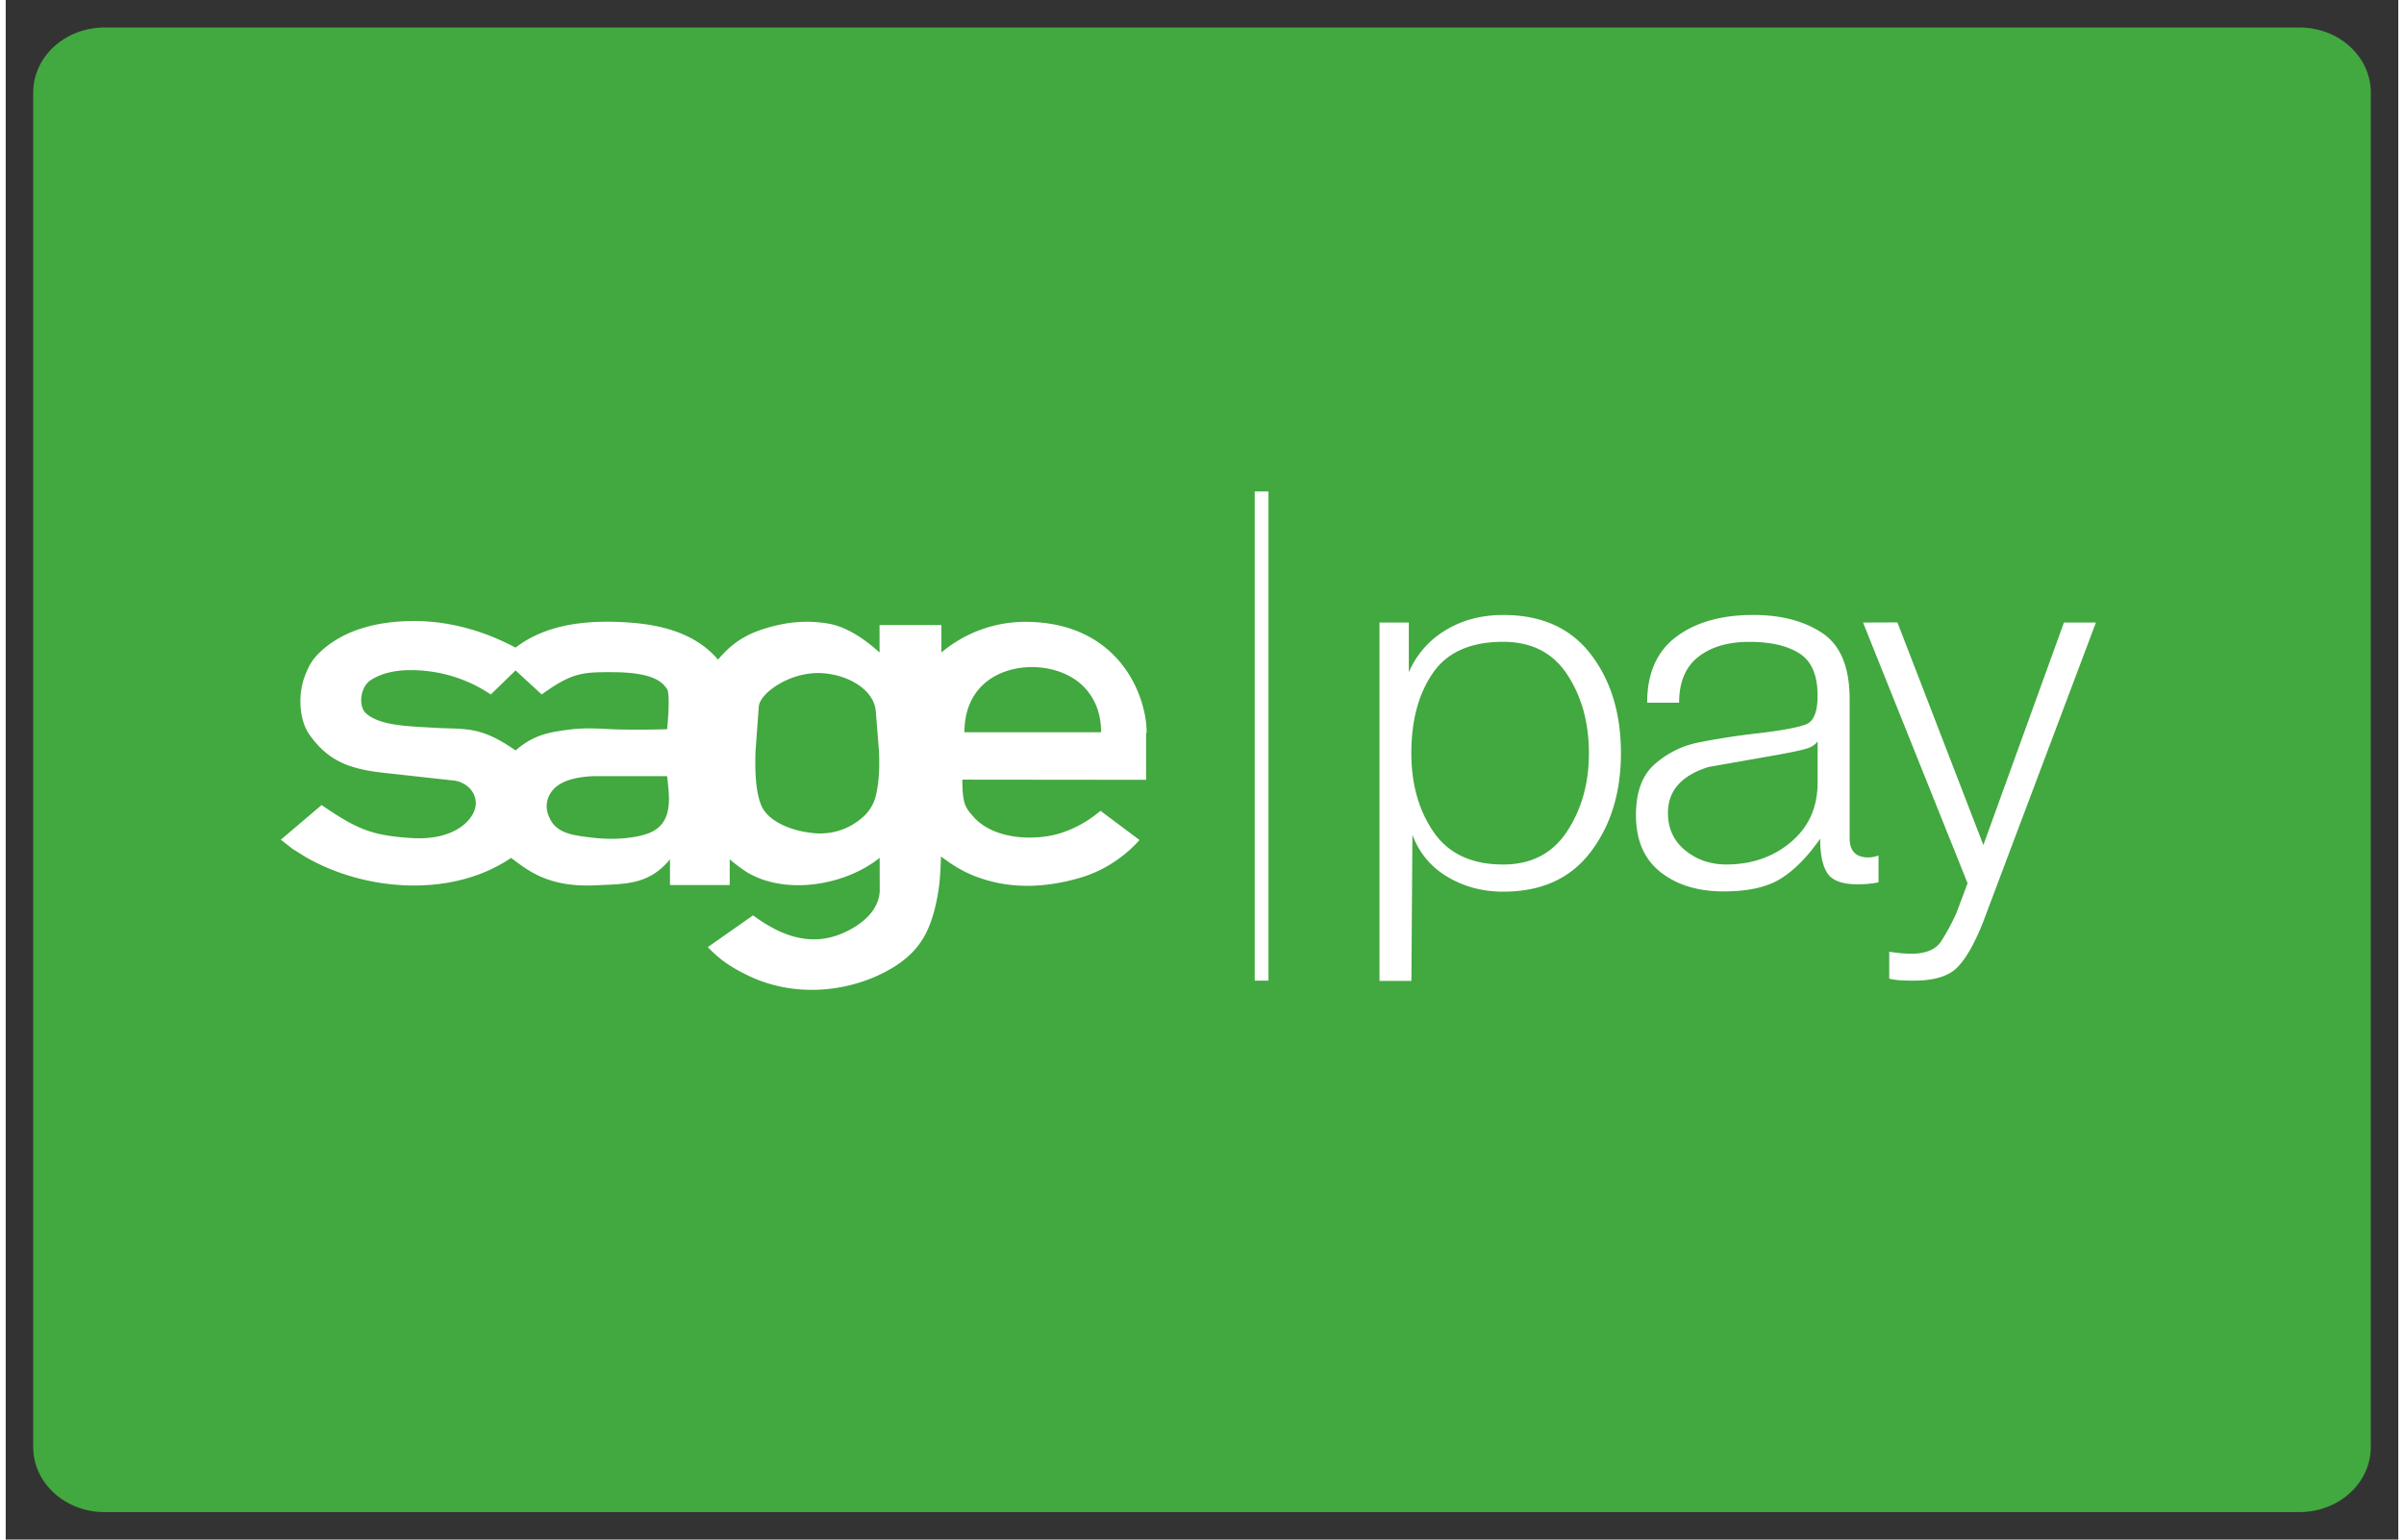
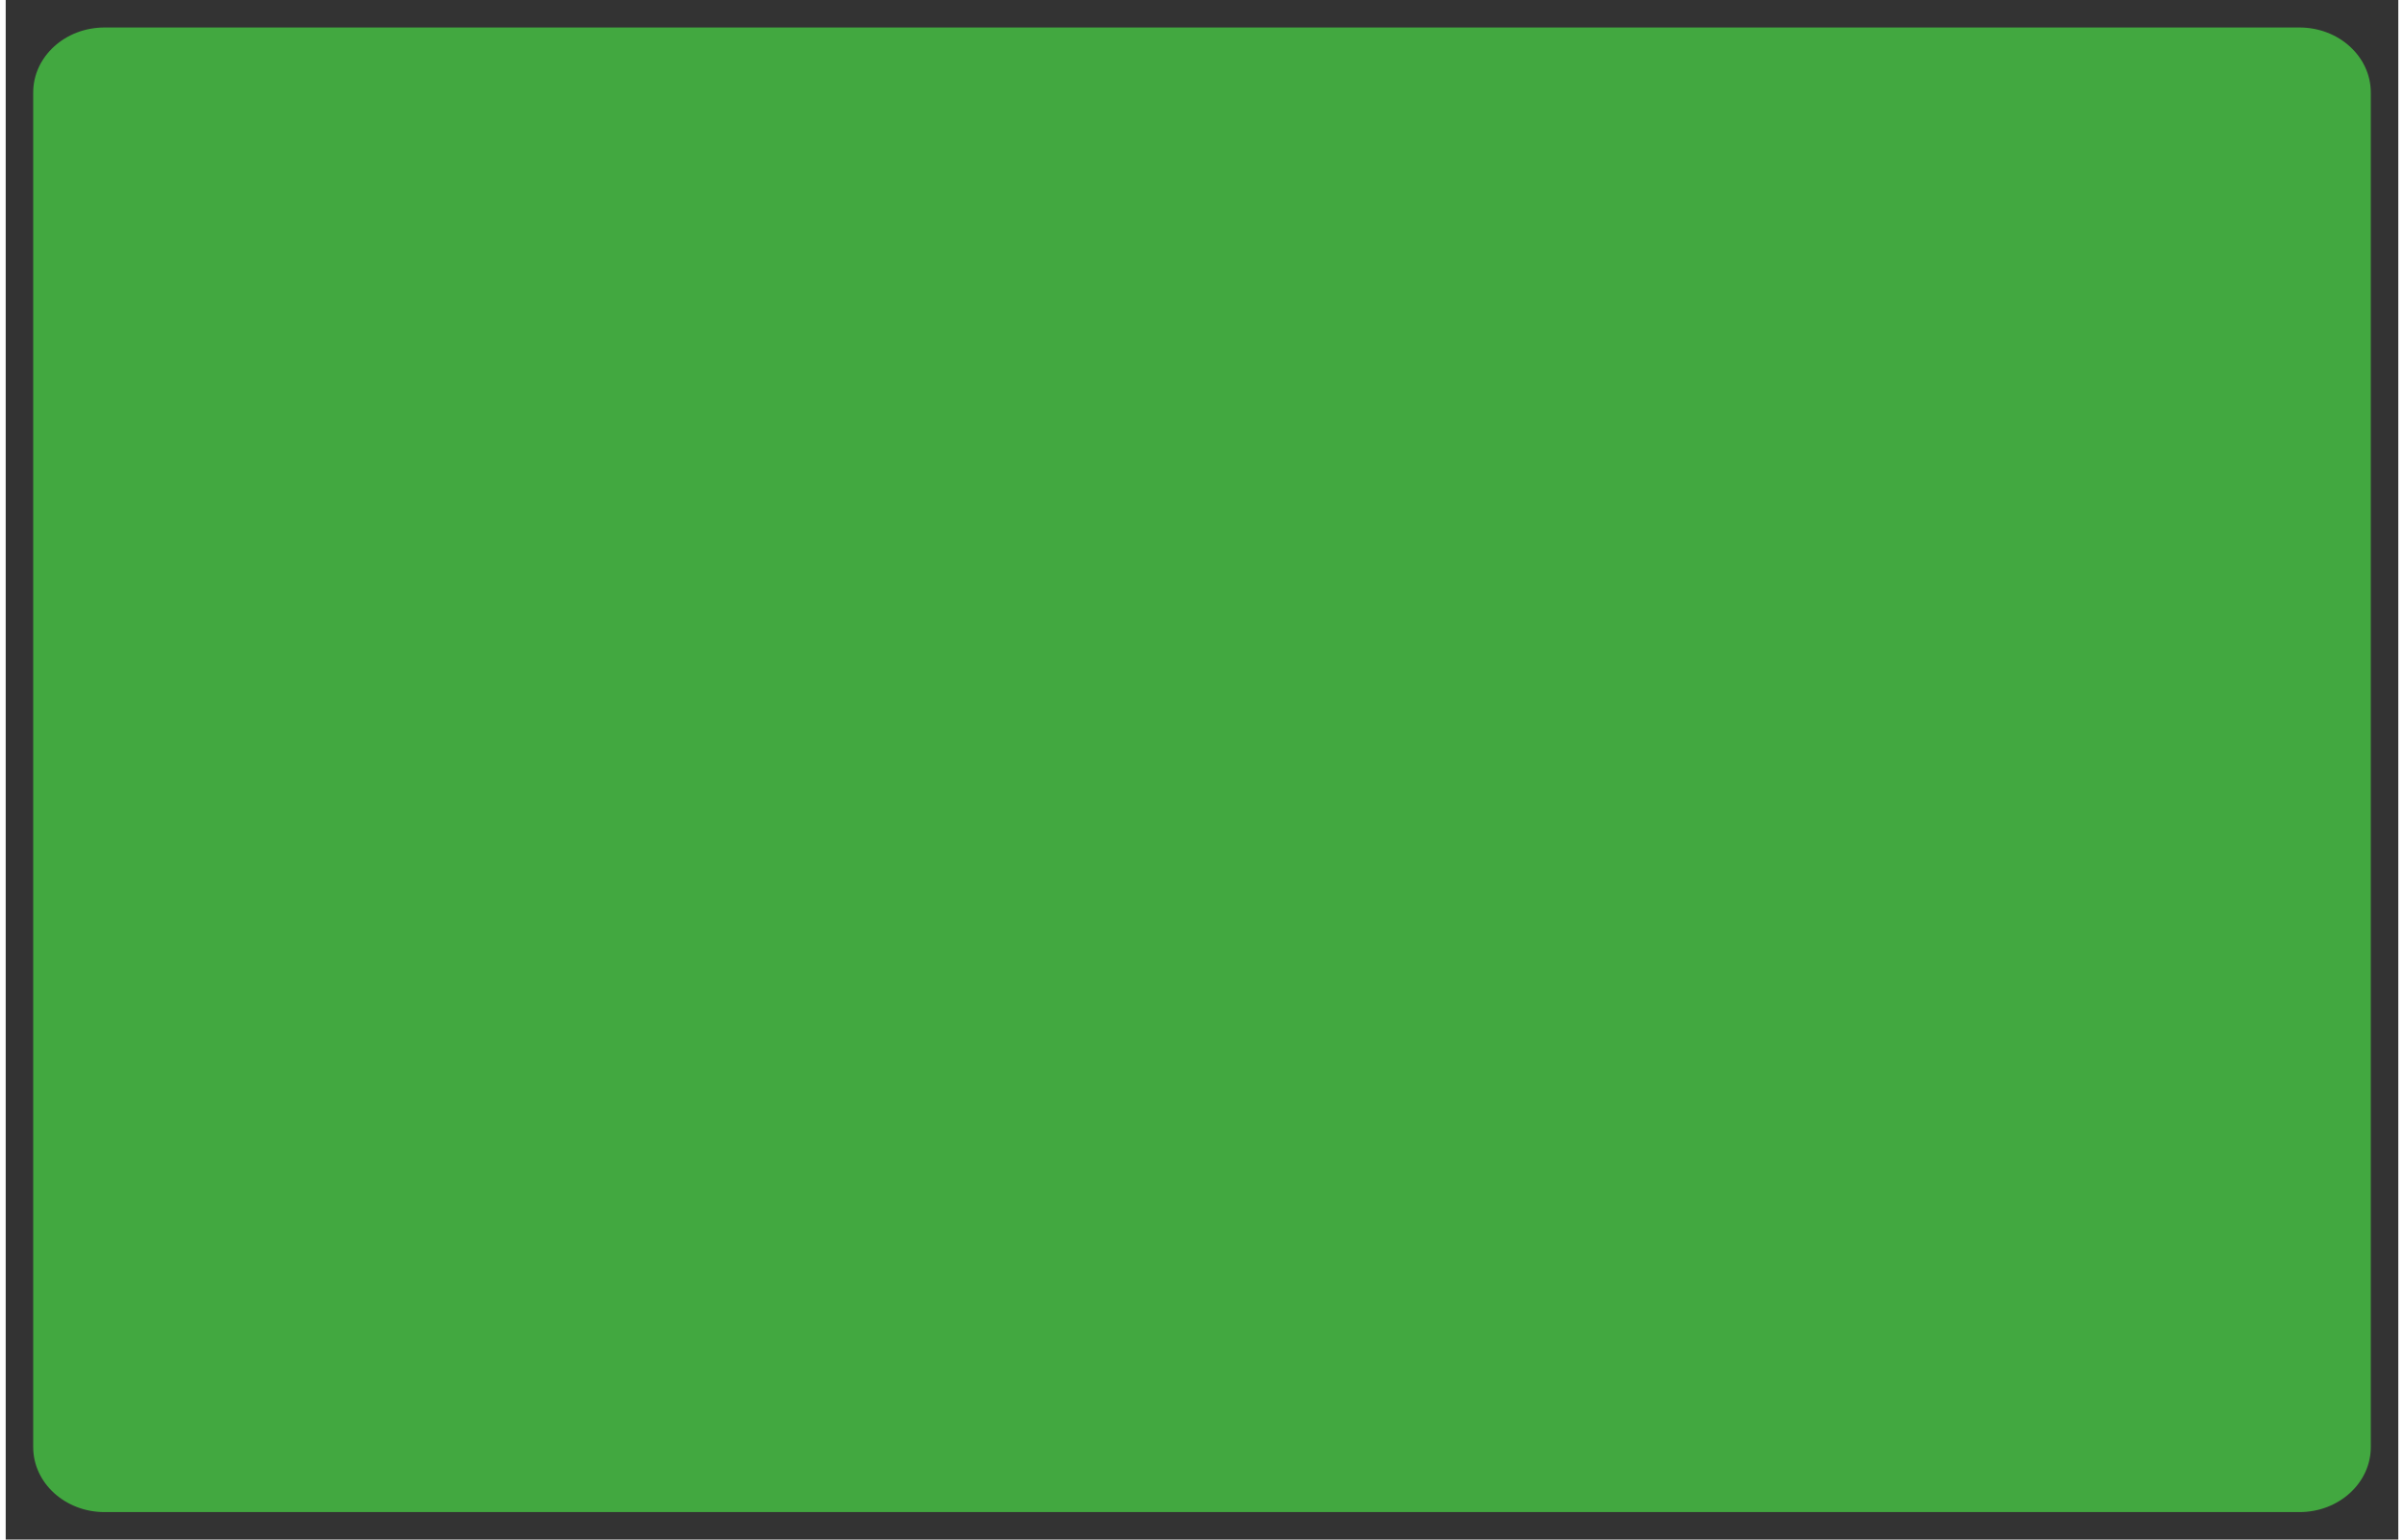
<svg xmlns="http://www.w3.org/2000/svg" height="41" viewBox="0 0 87 56" width="64">
  <rect x="0" y="0" width="87" height="56" fill="#333333" stroke="none" />
  <path d="M86 52.636C86 53.94 84.84 55 83.407 55H3.593C2.16 55 1 53.94 1 52.636V3.365C1 2.06 2.16 1 3.593 1h79.814C84.84 1 86 2.06 86 3.365v49.27z" fill="#42a840" />
  <g fill="#fff">
-     <path d="M41.488 26.66c0-1.406-1.04-4.03-4.402-4.042a4.75 4.75 0 0 0-3.063 1.116v-.998l-2.248-.002v1c-.55-.5-1.22-.95-1.895-1.057-.716-.113-1.433-.08-2.318.2-.736.233-1.206.577-1.66 1.116-.938-1.103-2.422-1.324-3.604-1.37-1.346-.052-2.703.123-3.76.934-1.02-.547-2.307-.977-3.737-.968-1.257.007-2.46.305-3.314 1.078-.308.28-.446.5-.6.896-.302.784-.176 1.7.16 2.162.628.88 1.332 1.224 2.595 1.373l2.708.3c.387.075.744.376.744.823 0 .52-.694 1.377-2.37 1.26-1.396-.095-1.924-.3-3.237-1.198l-1.483 1.26.425.332.517.323h.004c1.496.847 3.388 1.2 5.102.913.84-.142 1.638-.438 2.323-.906.554.397 1.287 1.08 3.06.997 1.116-.053 1.945-.01 2.72-.945v.935h2.172l-.001-.935a6.54 6.54 0 0 0 .583.441c1.38.87 3.573.54 4.87-.495l.003 1.208c-.038.747-.7 1.258-1.376 1.546-1.185.496-2.265.05-3.23-.662L25.53 34.45c.445.467.85.738 1.484 1.043 1.78.855 3.862.564 5.298-.33.947-.6 1.314-1.313 1.543-2.426.12-.592.133-1.024.152-1.542h0l.001-.042.057.042c.458.336.863.584 1.483.782 1 .32 2.14.334 3.4-.015.6-.16 1.113-.42 1.58-.768h0a4.6 4.6 0 0 0 .7-.64l-1.42-1.062c-.48.412-1.197.828-2.013.936-.94.126-2-.054-2.588-.7-.313-.356-.42-.47-.42-1.37l6.68.007V26.66zm-14.222.655l.118-1.616c.025-.266.33-.586.76-.832a2.86 2.86 0 0 1 1.359-.387c.364-.002.737.07 1.067.203.576.233 1.022.65 1.068 1.186l.114 1.42c.028.564.014 1.098-.103 1.615a1.52 1.52 0 0 1-.552.878 2.31 2.31 0 0 1-1.594.531c-.933-.056-1.768-.444-2.015-.987-.207-.458-.25-1.2-.223-2.012zm-3.964 3.02c-.465.153-1.2.23-2 .13-.66-.084-1.287-.133-1.544-.754a.89.89 0 0 1 .106-.936c.34-.452 1.127-.54 1.6-.544h2.586c.07.706.285 1.764-.746 2.103zm-7.68-3.862c-1.037-.058-2-.08-2.508-.515-.3-.25-.24-.973.18-1.233.6-.376 1.33-.363 1.75-.34a5.18 5.18 0 0 1 2.596.876l.9-.876.95.876c1.1-.8 1.5-.813 2.534-.812 1.412.001 1.818.3 2.025.615.13.206.002 1.46.002 1.46s-1.248.04-2.147-.006c-.714-.038-1.114-.04-1.833.082-.643.1-1.084.308-1.532.697 0 0-.383-.28-.8-.48-.76-.366-1.303-.298-2.116-.343zm19.24.162c0-.565.142-1.018.374-1.37.464-.702 1.292-1.003 2.087-1 .784.001 1.6.297 2.07.94.27.363.438.836.438 1.43h-4.97zm19.59-3.29c-1.18 0-2.033.377-2.555 1.132s-.785 1.727-.785 2.917c0 1.13.27 2.086.813 2.873s1.384 1.178 2.527 1.178c1.02 0 1.795-.4 2.324-1.206s.793-1.75.793-2.844c0-1.104-.262-2.055-.784-2.853s-1.3-1.197-2.333-1.197zm-4.5-.7h1.068v1.808a3.28 3.28 0 0 1 1.339-1.531c.608-.37 1.307-.553 2.094-.553 1.4 0 2.45.476 3.182 1.427s1.098 2.15 1.098 3.6c0 1.437-.37 2.634-1.106 3.6s-1.796 1.437-3.173 1.437c-.75 0-1.427-.18-2.03-.54s-1.027-.87-1.273-1.527l-.037 5.314h-1.16V22.645zm15.933 4.316c-.06.098-.165.177-.313.238s-.548.15-1.2.267l-2.453.432c-.984.307-1.476.863-1.476 1.672 0 .563.208 1.017.627 1.36s.917.514 1.494.514c.923 0 1.707-.272 2.353-.817s.968-1.266.968-2.16v-1.506zm-6.198-1.402c0-1.07.354-1.87 1.06-2.398s1.64-.793 2.795-.793c1.02 0 1.86.22 2.52.664s.987 1.242.987 2.4v5.056c0 .468.228.7.682.7a1.01 1.01 0 0 0 .369-.073v.978c-.233.048-.485.073-.756.073-.554 0-.92-.132-1.098-.396s-.268-.686-.268-1.264c-.468.67-.95 1.157-1.447 1.462s-1.184.456-2.058.456c-.936 0-1.7-.232-2.297-.7s-.896-1.16-.896-2.08c0-.836.23-1.453.684-1.85s.978-.66 1.567-.783a25.82 25.82 0 0 1 2.196-.34c.873-.103 1.45-.212 1.734-.322s.423-.46.423-1.05c0-.737-.218-1.246-.654-1.528s-1.05-.424-1.836-.424c-.763 0-1.378.18-1.845.544s-.7.92-.7 1.67h-1.162zm7.85-2.915l1.25-.005 3.125 8.098 2.93-8.093h1.163l-4.134 10.978c-.33.805-.656 1.348-.974 1.628s-.827.42-1.526.42c-.43 0-.723-.025-.882-.074v-.98a5 5 0 0 0 .79.075c.54 0 .906-.153 1.103-.46s.38-.647.552-1.025l.404-1.08-3.802-9.484z" fill-rule="evenodd" />
-     <path d="M45.667 35.67V17.876" />
-     <path d="M45.417 17.876h.5V35.67h-.5z" />
-   </g>
+     </g>
</svg>